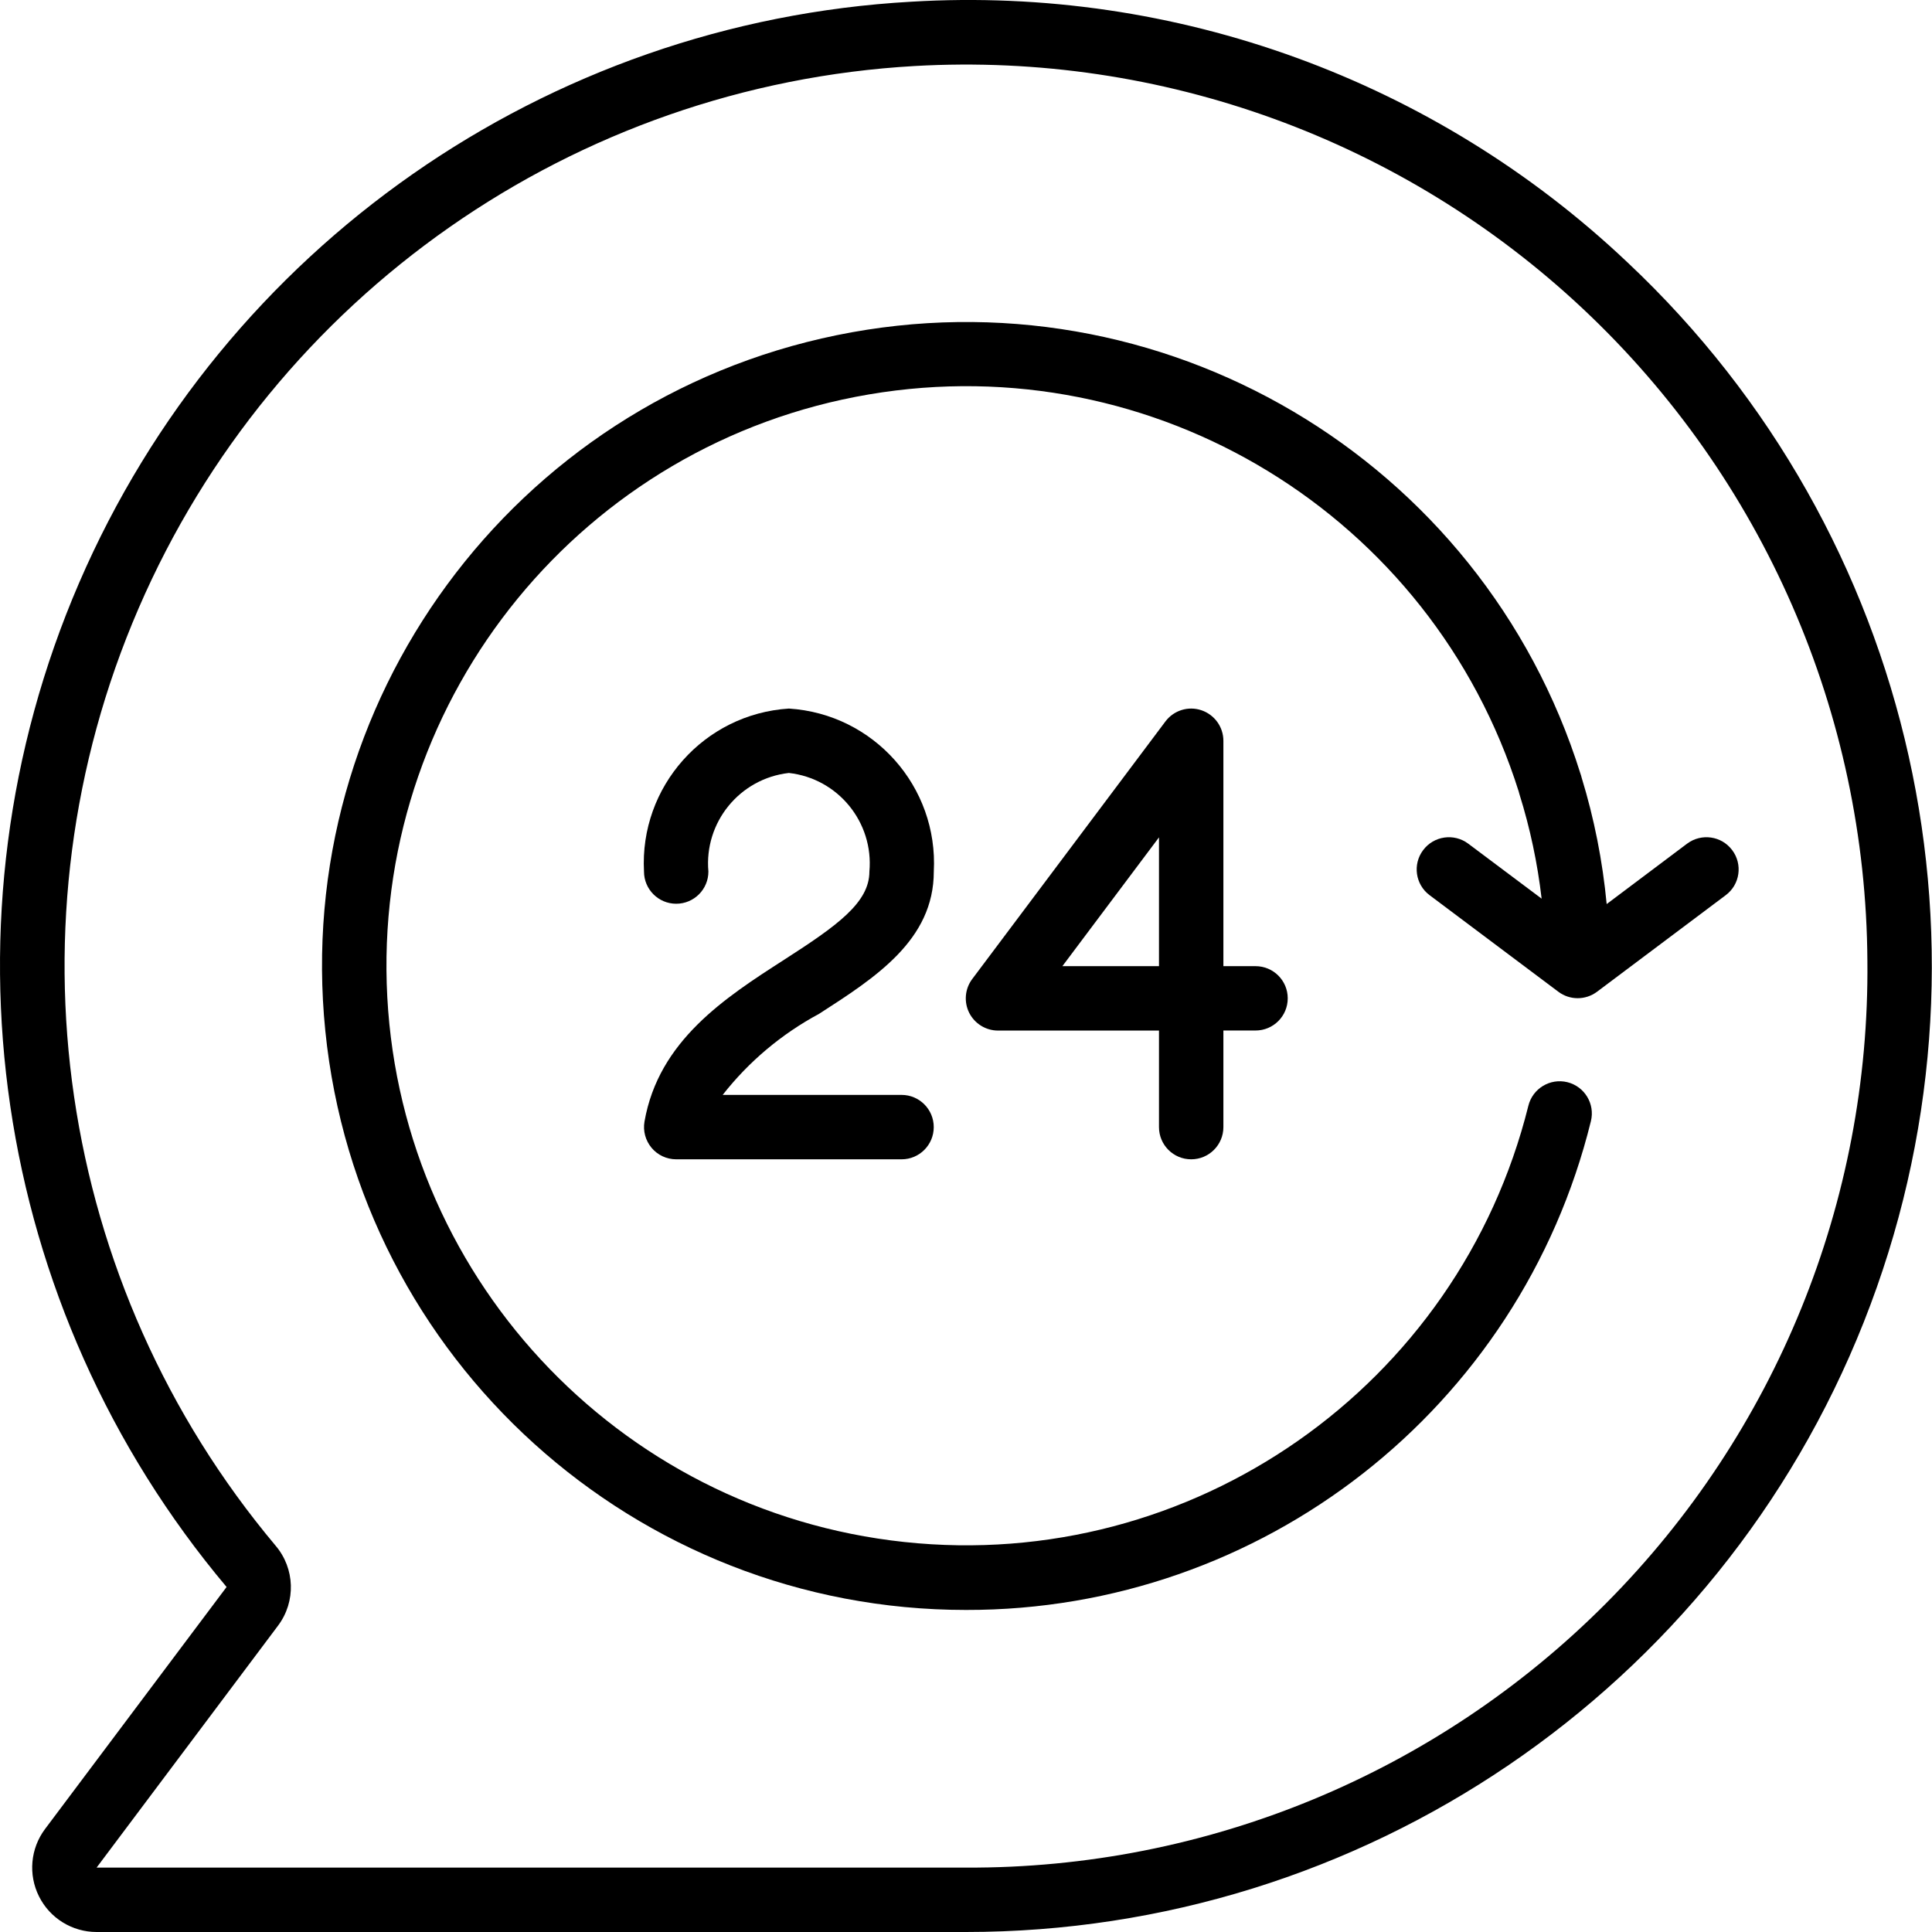
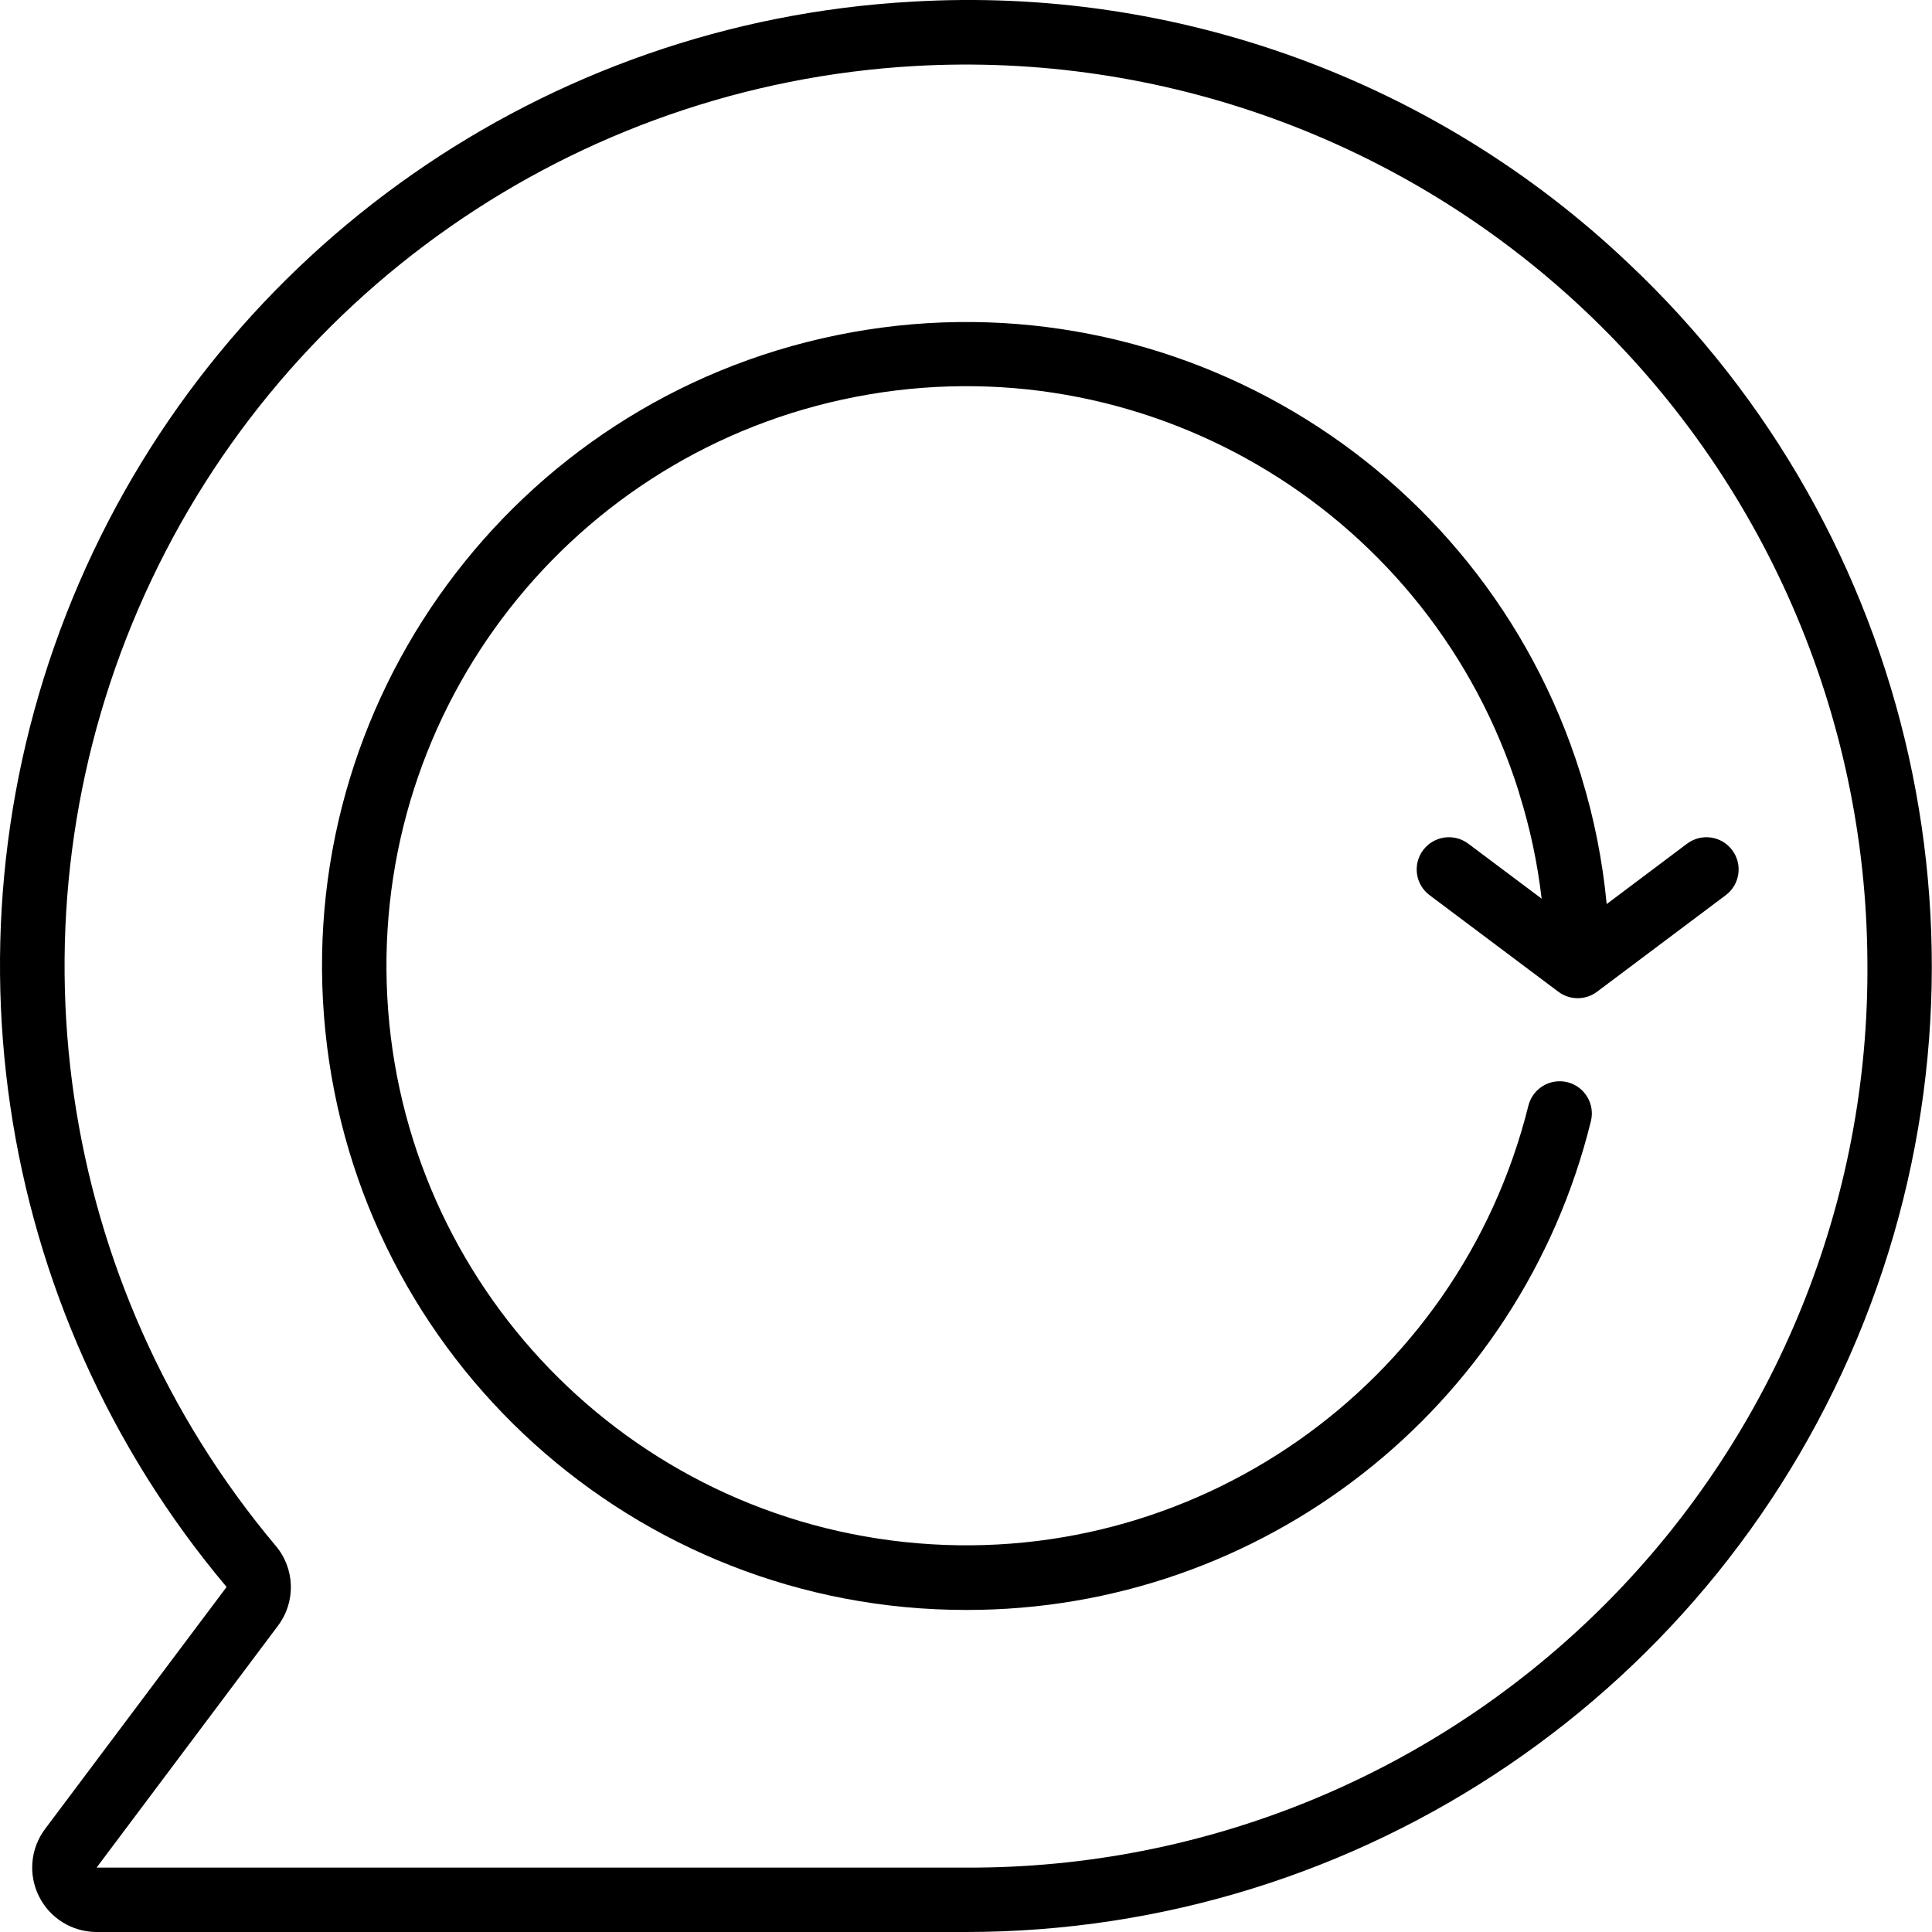
<svg xmlns="http://www.w3.org/2000/svg" width="36" height="36" viewBox="0 0 36 36" fill="none">
  <g clip-path="url(#clip0_1849_16851)">
    <path d="M4.222 29.571L0.84 34.08C0.567 34.444 0.523 34.93 0.727 35.337C0.93 35.743 1.345 36 1.8 36H17.998C25.378 36 32.01 31.495 34.729 24.635C37.449 17.775 35.705 9.949 30.33 4.893C26.744 1.495 21.91 -0.265 16.978 0.032C10.177 0.415 4.175 4.607 1.474 10.861C-1.226 17.115 -0.163 24.358 4.222 29.571ZM17.046 1.23C21.643 0.969 26.145 2.606 29.5 5.758C32.855 8.91 34.77 13.302 34.796 17.905C34.842 22.383 33.09 26.693 29.933 29.869C26.776 33.044 22.476 34.821 17.998 34.8H1.8L5.182 30.29C5.516 29.844 5.497 29.226 5.135 28.801C1.049 23.932 0.06 17.174 2.581 11.339C5.102 5.504 10.7 1.591 17.046 1.23Z" fill="black" />
-     <path d="M15.261 18.892C16.313 18.215 17.4 17.517 17.4 16.24C17.485 14.659 16.281 13.303 14.7 13.203C13.12 13.303 11.915 14.659 12 16.24C12 16.571 12.269 16.84 12.6 16.84C12.932 16.84 13.2 16.571 13.2 16.24C13.118 15.322 13.784 14.506 14.7 14.403C15.616 14.506 16.282 15.322 16.2 16.24C16.2 16.82 15.6 17.248 14.612 17.883C13.514 18.589 12.272 19.39 12.009 20.9C11.979 21.075 12.028 21.253 12.142 21.389C12.255 21.524 12.423 21.602 12.6 21.602H16.8C17.131 21.602 17.399 21.334 17.399 21.002C17.399 20.671 17.131 20.402 16.8 20.402H13.466C13.953 19.78 14.565 19.266 15.261 18.892Z" fill="black" />
-     <path d="M22.196 21.602C22.527 21.602 22.796 21.334 22.796 21.002V19.202H23.395C23.727 19.202 23.995 18.934 23.995 18.602C23.995 18.271 23.727 18.003 23.395 18.003H22.796V13.803C22.796 13.545 22.63 13.316 22.385 13.234C22.14 13.152 21.871 13.237 21.716 13.443L18.116 18.243C17.98 18.424 17.958 18.668 18.059 18.871C18.161 19.074 18.369 19.203 18.596 19.203H21.596V21.002C21.596 21.334 21.864 21.602 22.196 21.602ZM19.796 18.003L21.596 15.603V18.003H19.796Z" fill="black" />
    <path d="M17.999 29.999C23.515 30.009 28.324 26.248 29.644 20.892C29.724 20.57 29.527 20.245 29.206 20.165C28.884 20.086 28.559 20.282 28.479 20.604C27.177 25.837 22.213 29.307 16.851 28.733C11.489 28.16 7.372 23.718 7.206 18.328C7.041 12.938 10.877 8.251 16.194 7.349C21.511 6.447 26.678 9.606 28.299 14.749C28.303 14.765 28.307 14.781 28.312 14.797C28.511 15.431 28.649 16.084 28.726 16.745L27.358 15.72C27.093 15.522 26.717 15.575 26.518 15.841C26.319 16.106 26.373 16.482 26.638 16.68L29.038 18.48C29.251 18.64 29.544 18.64 29.758 18.48L32.157 16.68C32.422 16.482 32.476 16.106 32.277 15.841C32.078 15.575 31.703 15.522 31.437 15.72L29.938 16.846C29.862 16.045 29.706 15.254 29.47 14.485C29.465 14.462 29.458 14.44 29.45 14.418C27.612 8.541 21.623 5.01 15.59 6.246C9.558 7.482 5.441 13.085 6.062 19.211C6.683 25.337 11.841 29.999 17.999 29.999Z" fill="black" />
  </g>
  <defs>
    <clipPath id="clip0_1849_16851">
      <rect width="36" height="36" fill="white" />
    </clipPath>
  </defs>
</svg>